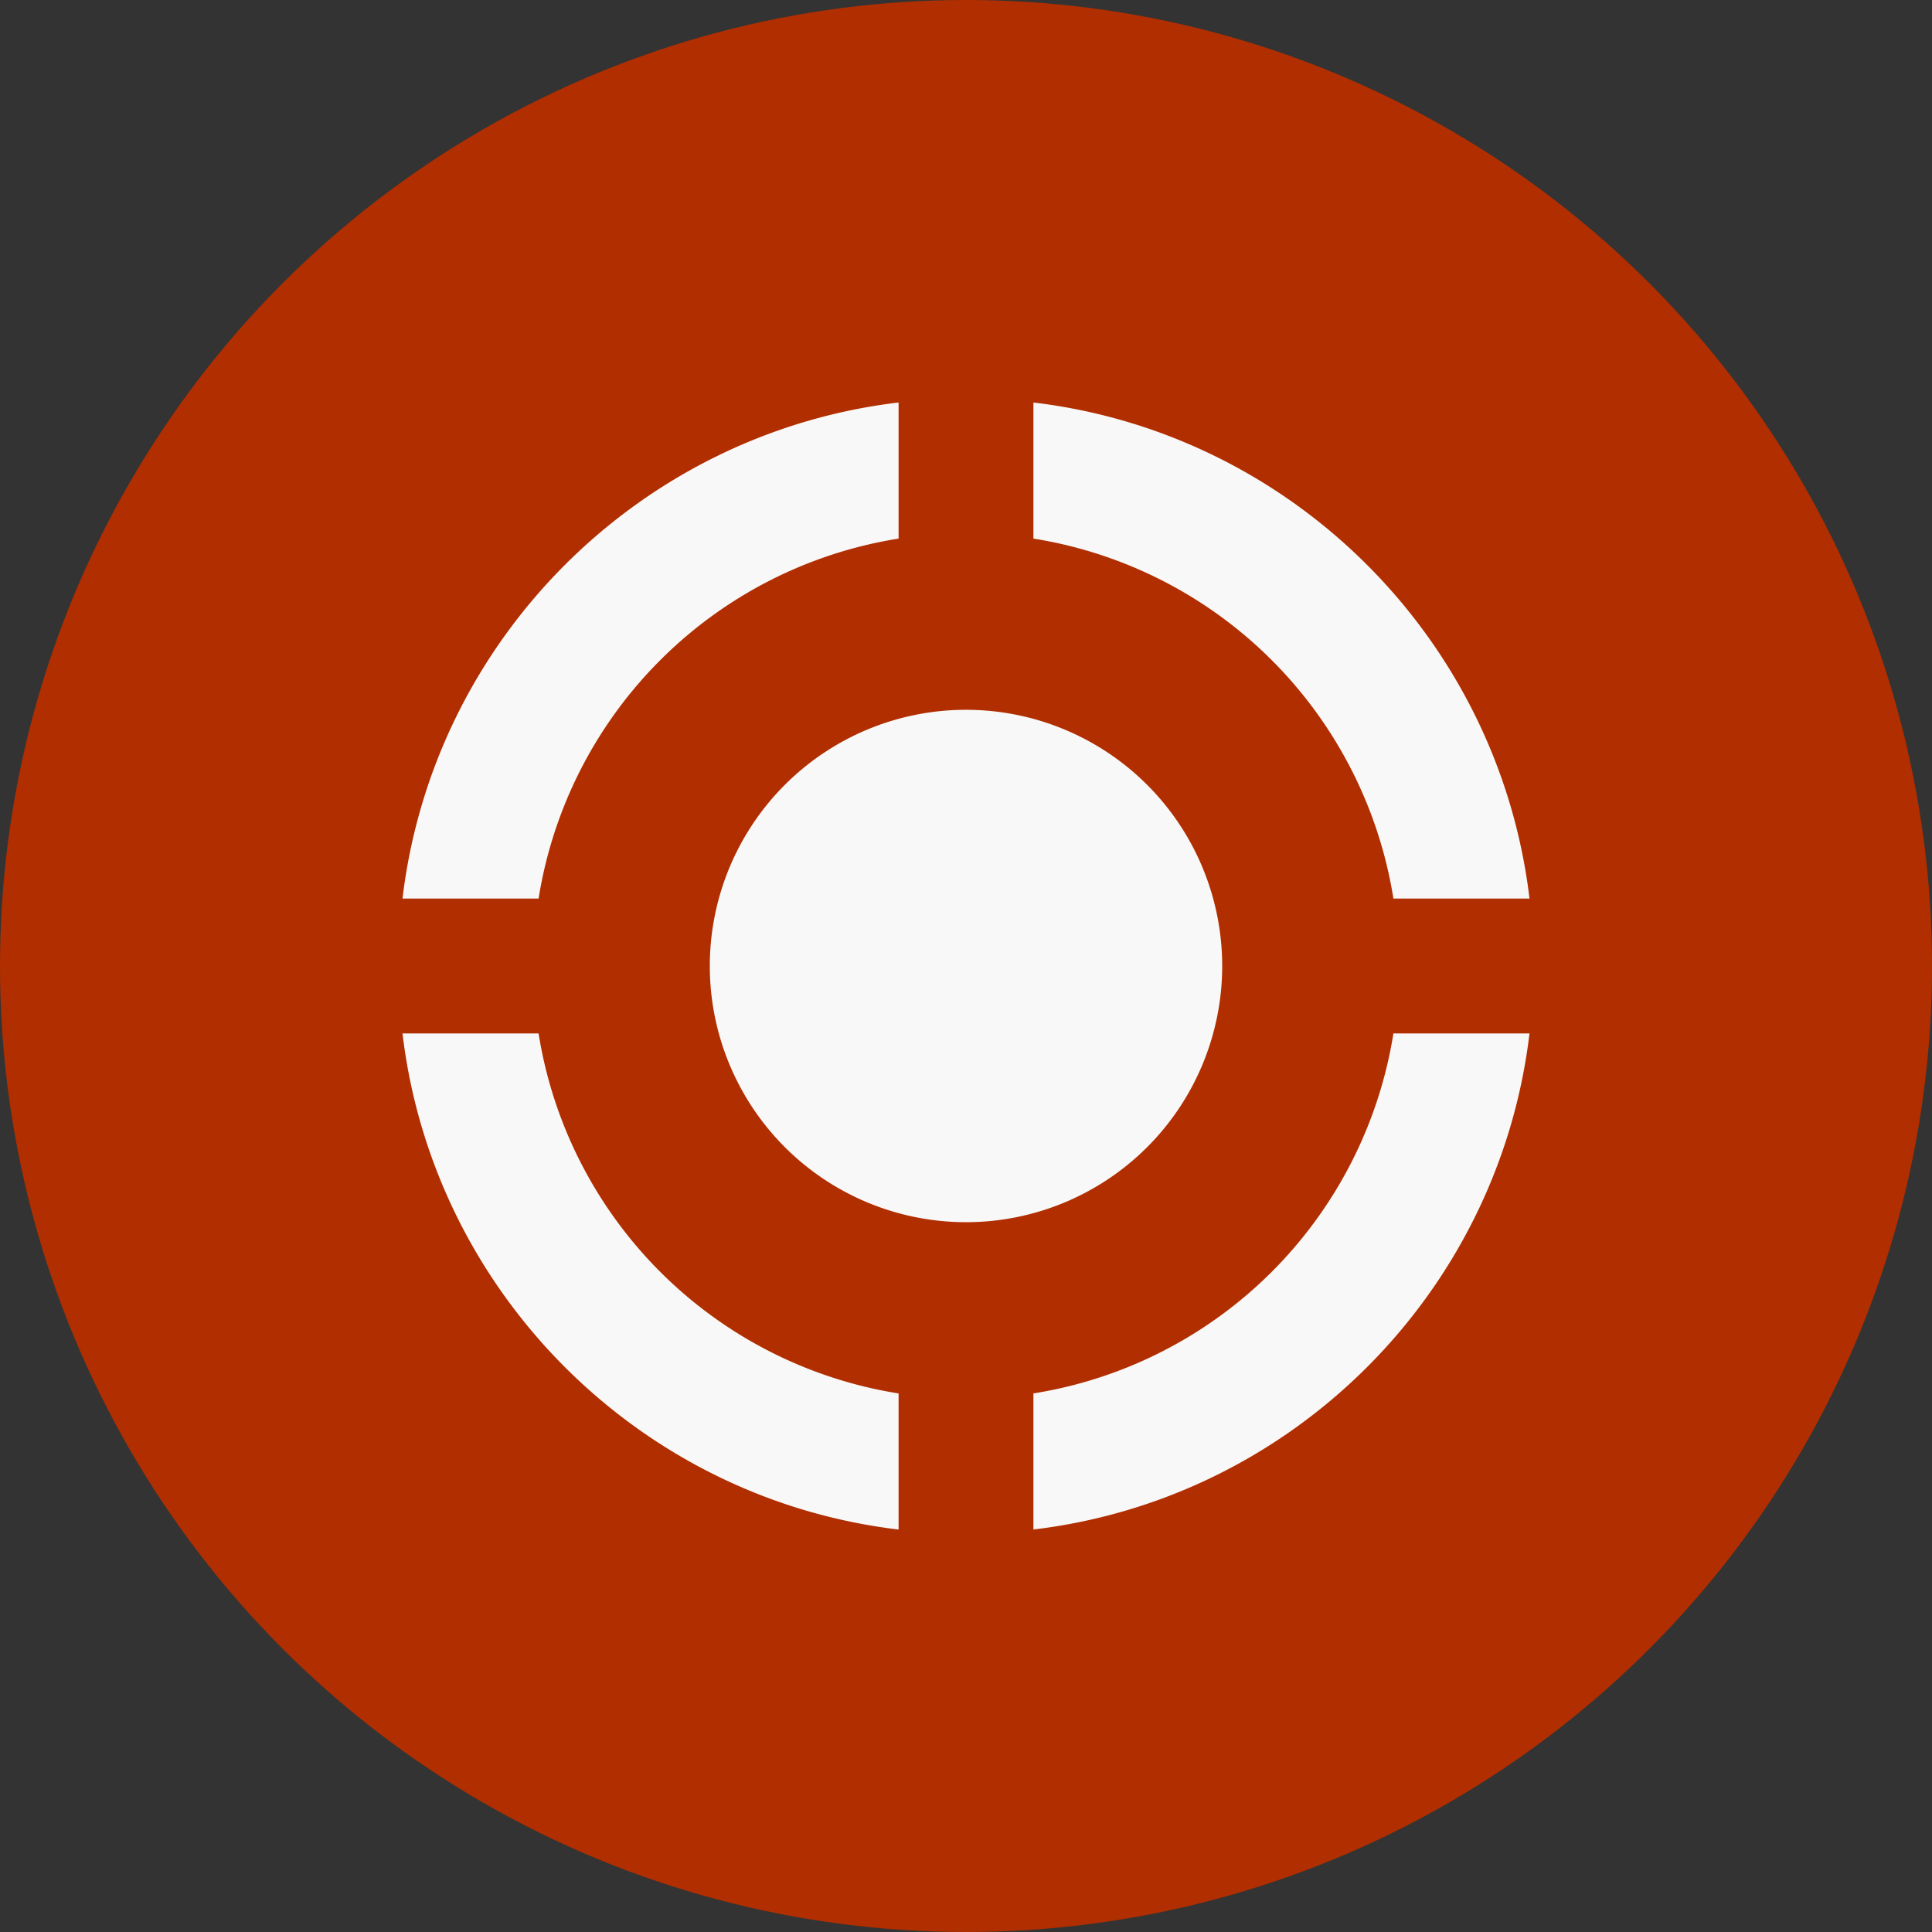
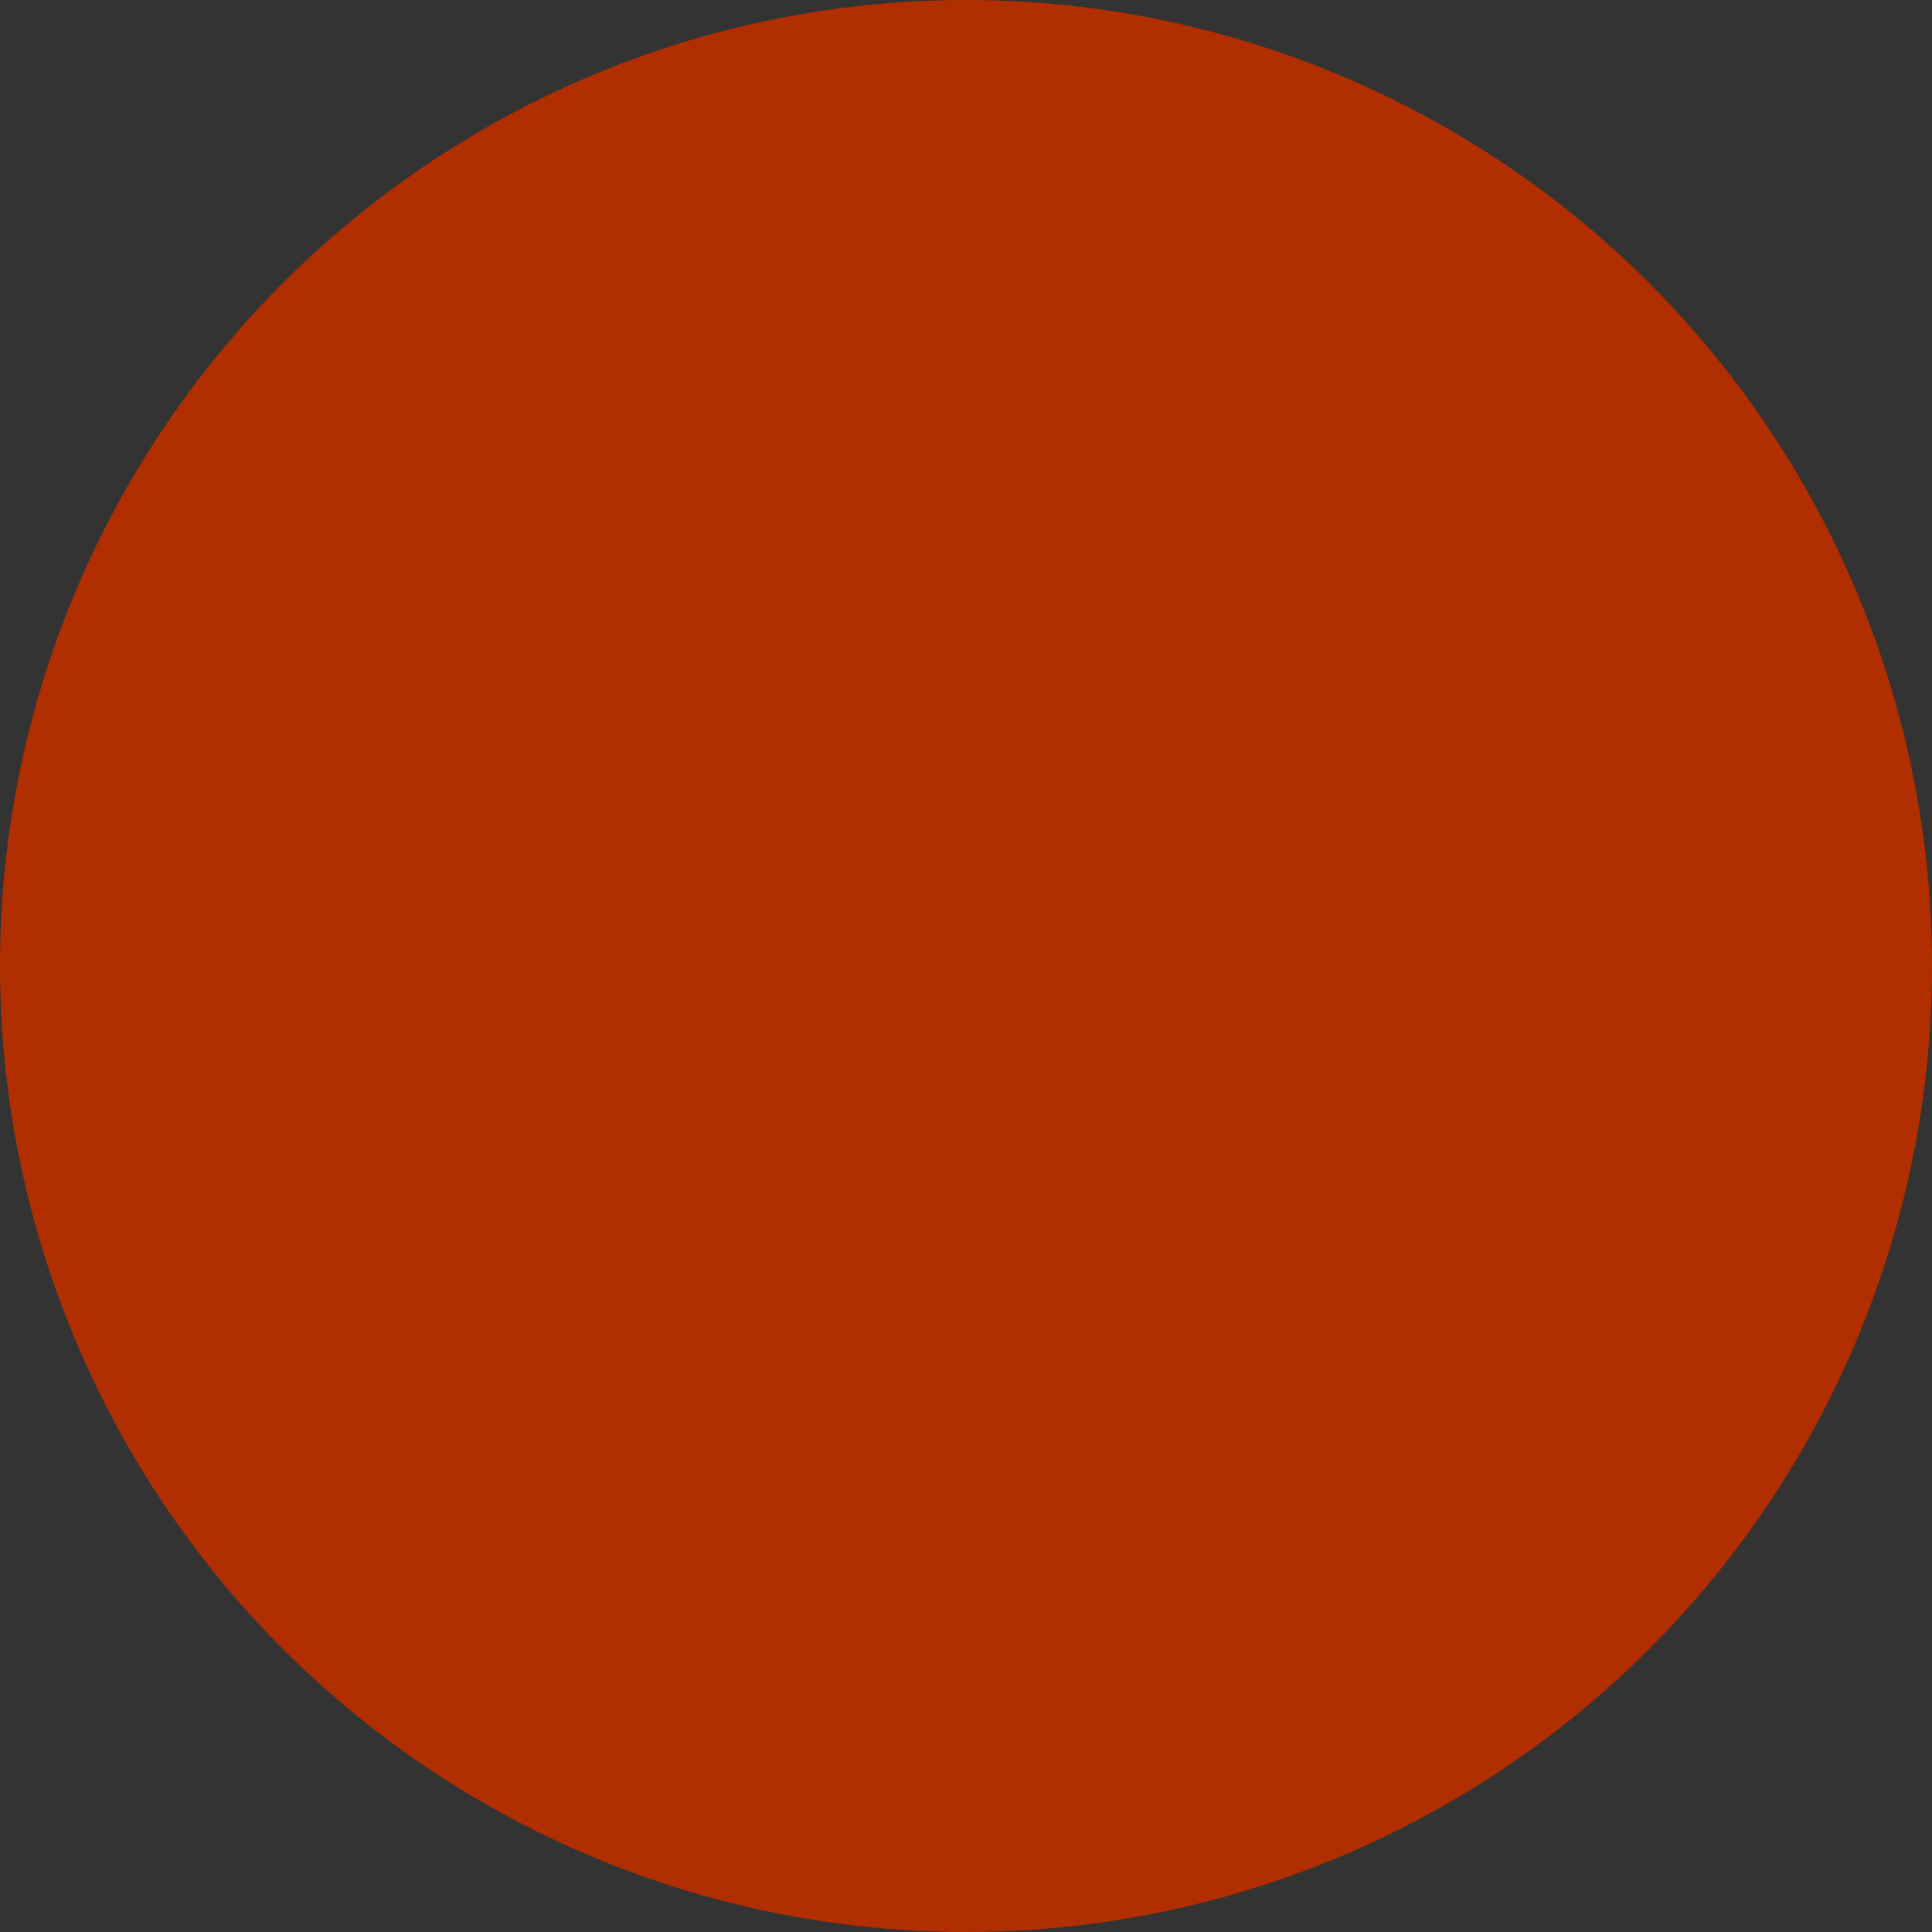
<svg xmlns="http://www.w3.org/2000/svg" width="48" height="48" fill="none">
  <rect width="100%" height="100%" fill="#333333" stroke="none" />
  <circle cx="24" cy="24" r="24" fill="#B12E00" />
  <g clip-path="url(#clip0_423_1414)">
-     <path d="M30.365 24a6.365 6.365 0 11-12.73 0 6.365 6.365 0 0112.73 0zm-4.69-10.619a10.775 10.775 0 018.944 8.944H38c-.766-6.438-5.886-11.56-12.325-12.325v3.381zm-12.294 8.944a10.775 10.775 0 018.944-8.944V10c-6.439.766-11.56 5.886-12.325 12.325h3.381zm21.238 3.35a10.776 10.776 0 01-8.944 8.944V38c6.439-.766 11.56-5.886 12.325-12.325h-3.381zM22.325 34.62a10.776 10.776 0 01-8.944-8.944H10c.766 6.439 5.886 11.56 12.325 12.325V34.62z" fill="#F8F8F8" />
-   </g>
+     </g>
  <defs>
    <clipPath id="clip0_423_1414">
      <path fill="#fff" transform="translate(10 10)" d="M0 0h28v28H0z" />
    </clipPath>
  </defs>
</svg>